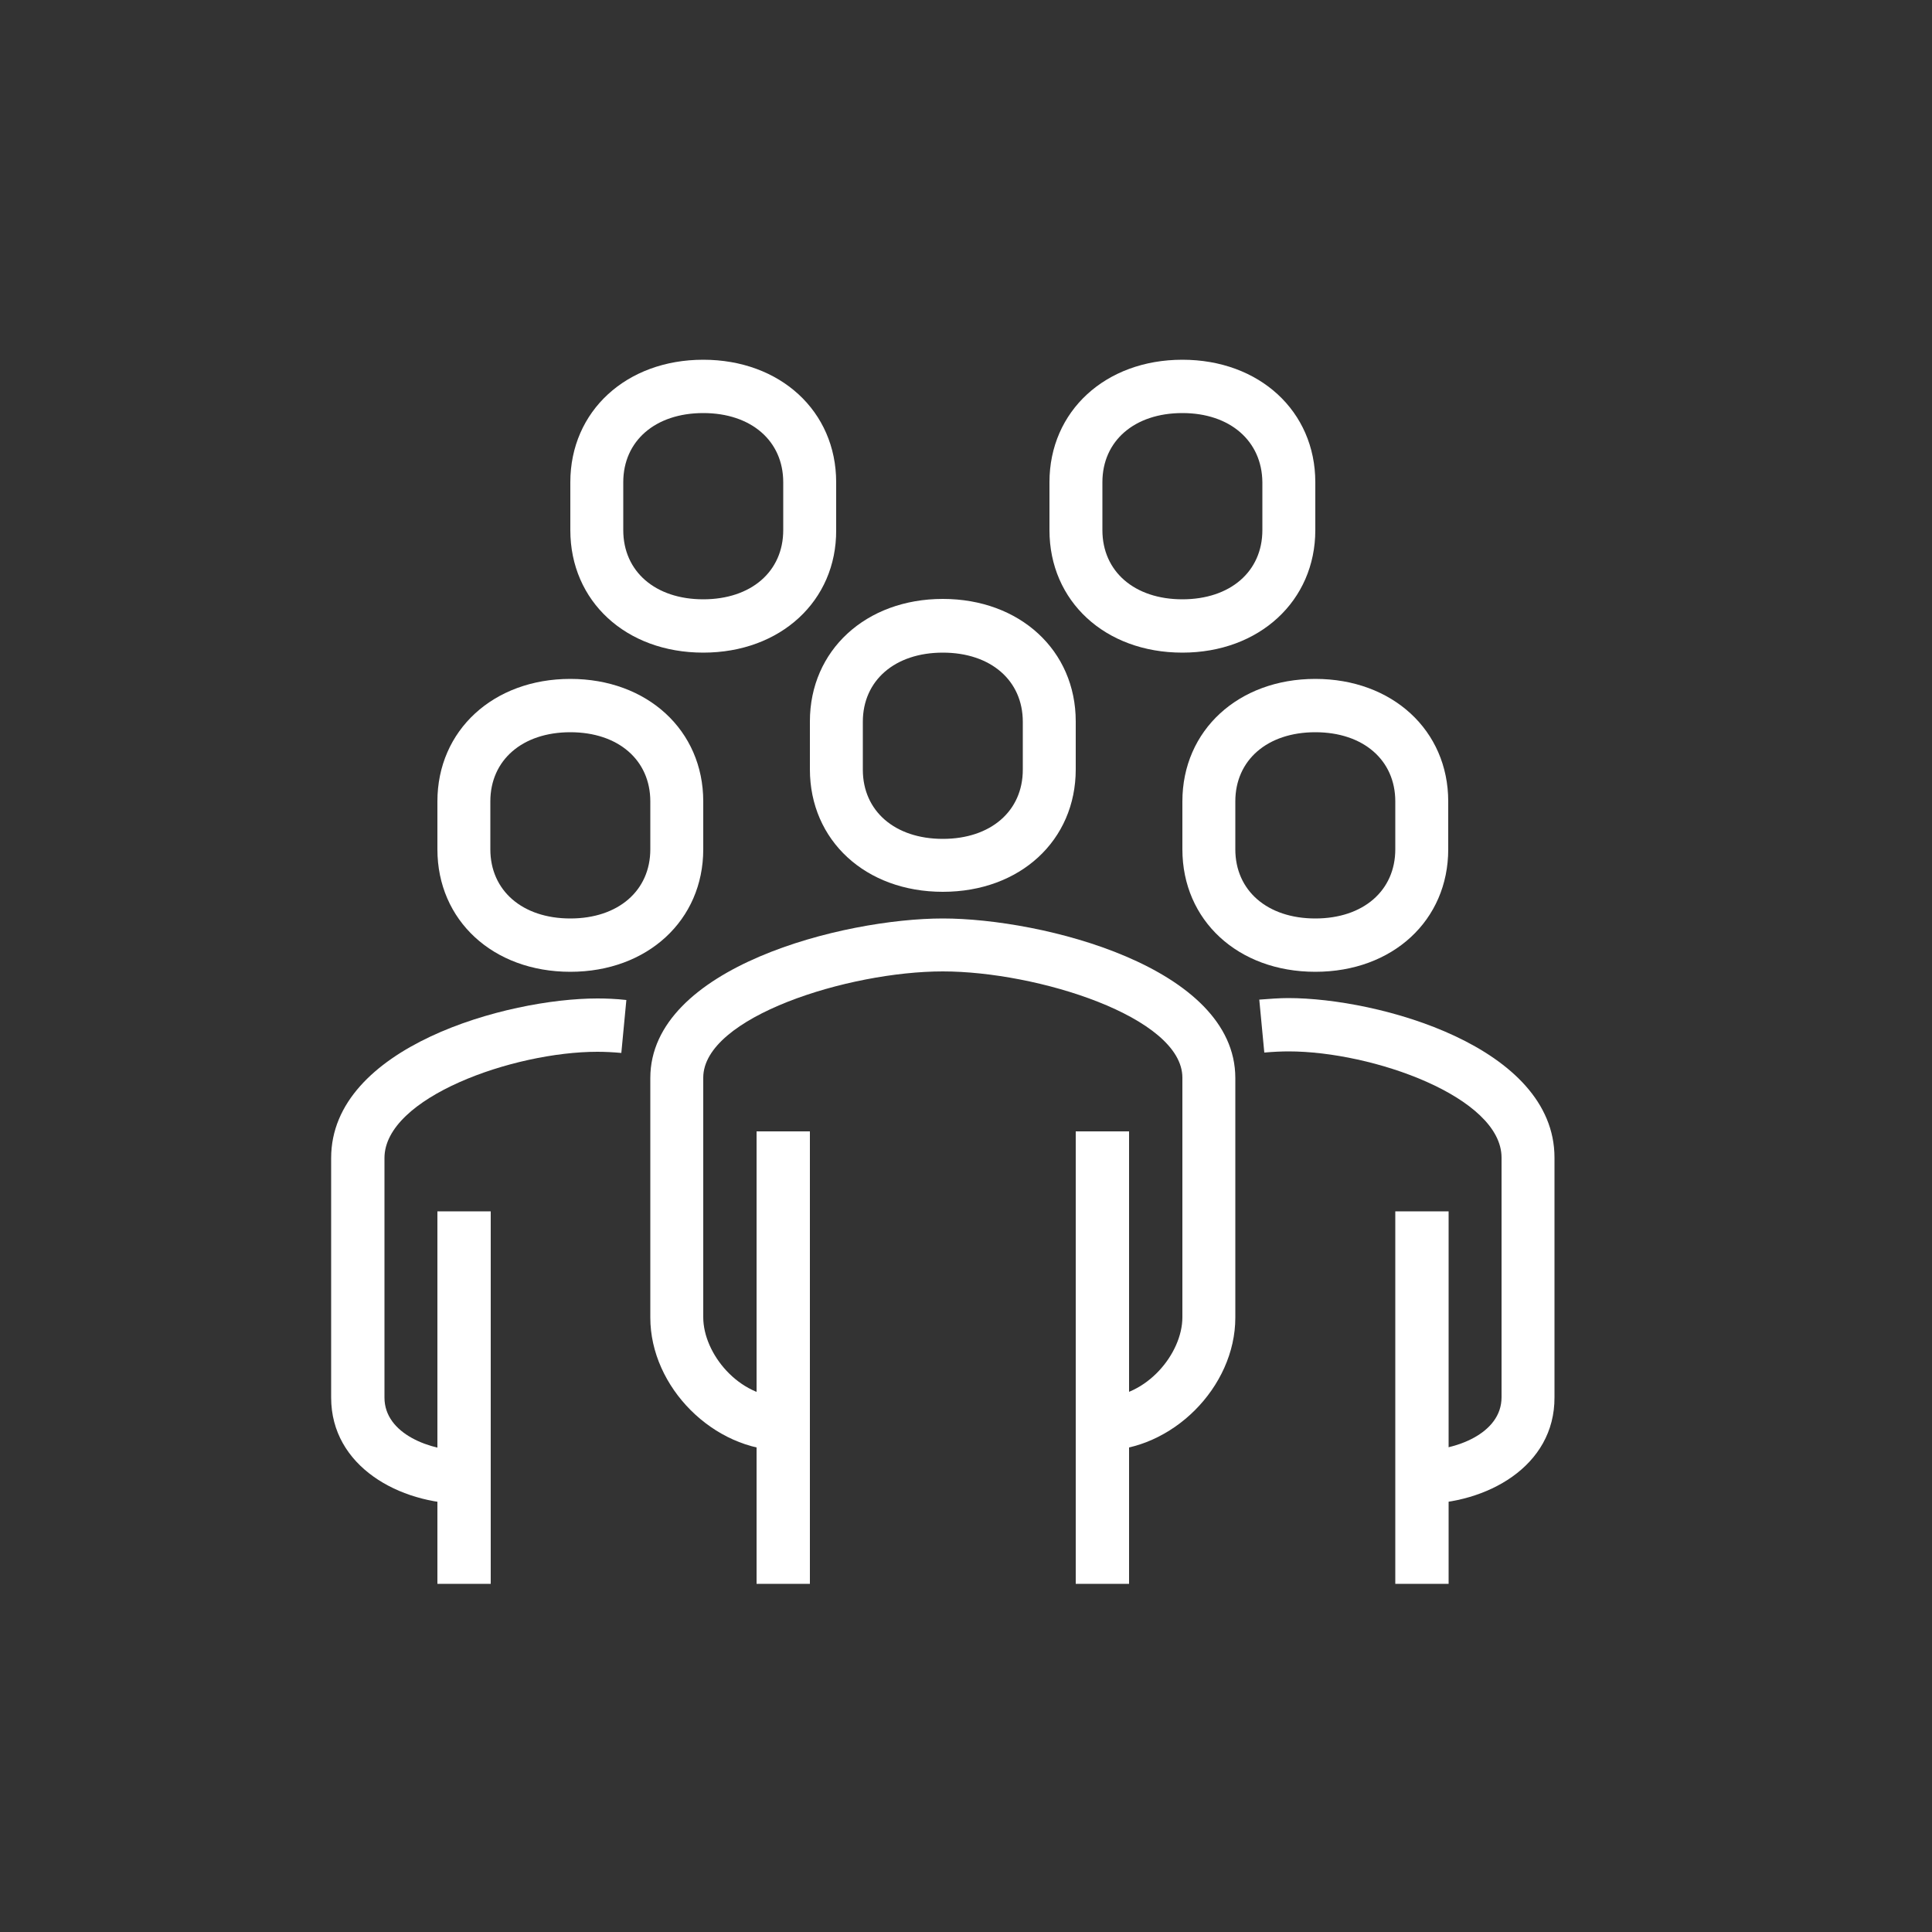
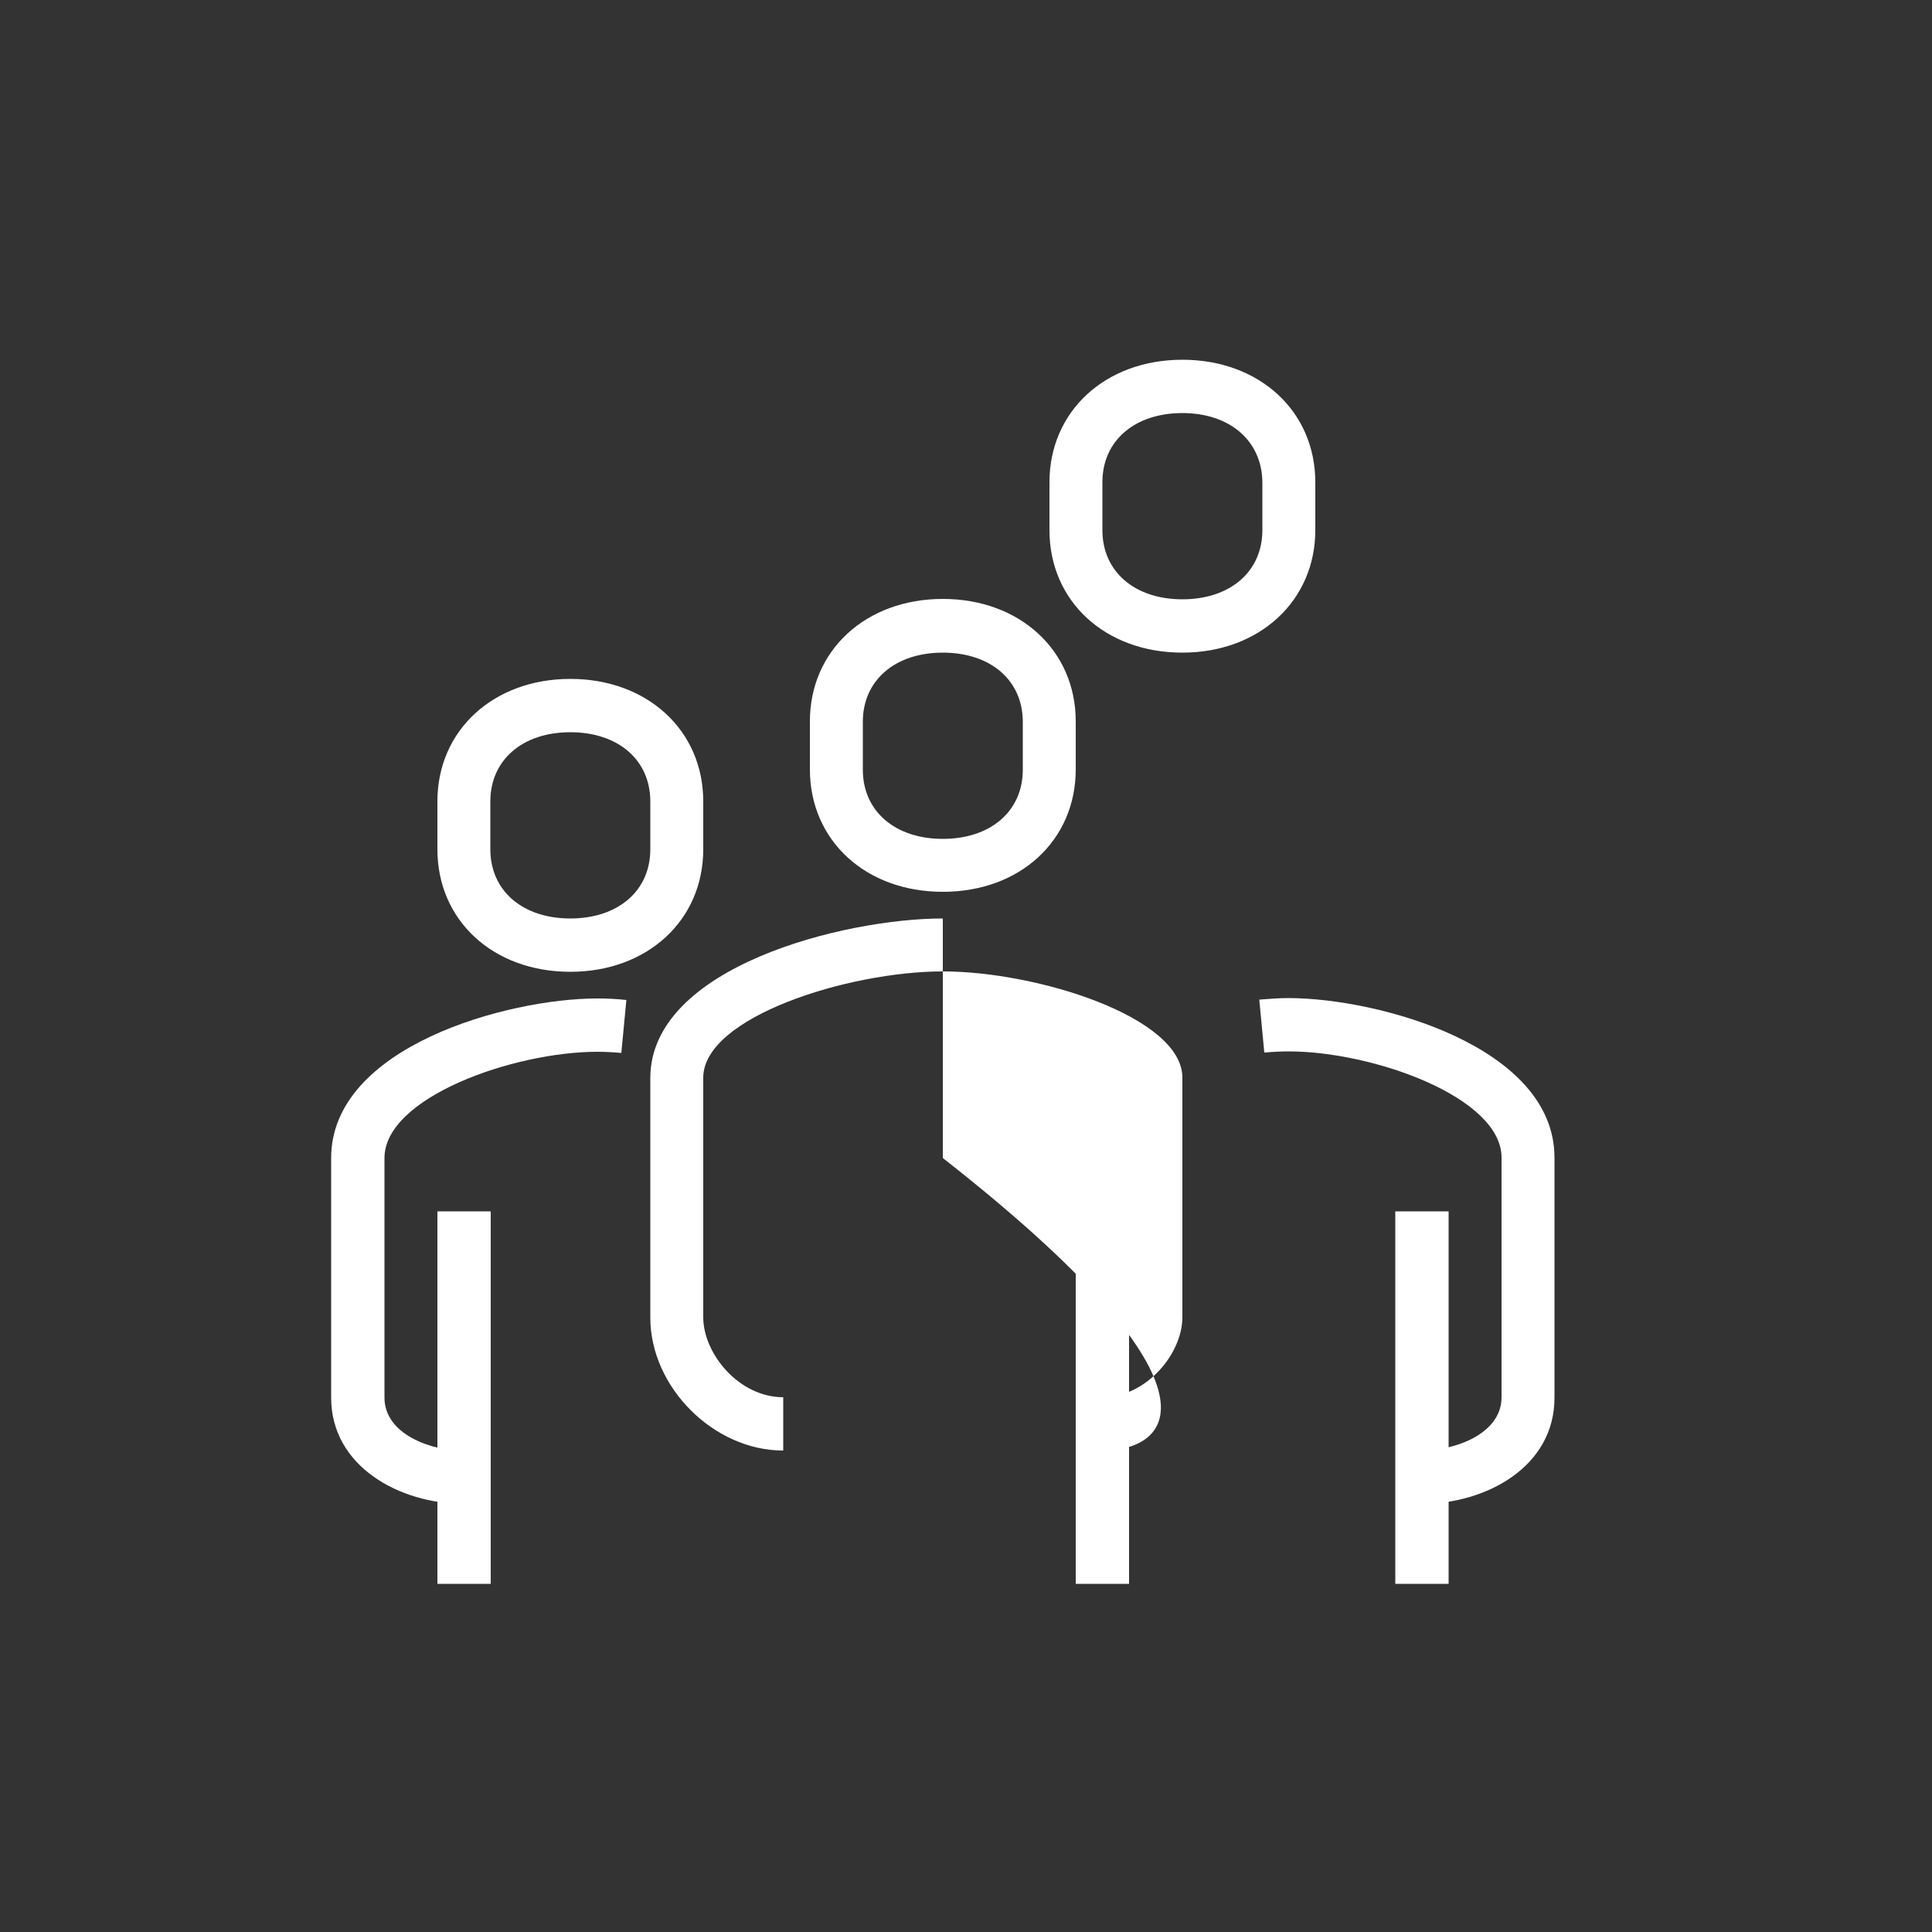
<svg xmlns="http://www.w3.org/2000/svg" version="1.1" id="Ebene_1" x="0px" y="0px" viewBox="0 0 500 500" style="enable-background:new 0 0 500 500;" xml:space="preserve">
  <rect x="0" y="0" width="500" height="500" fill="#333333" stroke="none" />
  <style type="text/css">
	.team0{fill:#FFFFFF;}
</style>
  <g>
-     <path class="team0" d="M285.3,375.4v-13.8c11.4,0,20.7-11.3,20.7-20.7v-62c0-15.7-37.6-27.5-62-27.5c-24.4,0-62,11.8-62,27.5v62   c0,9.4,9.2,20.7,20.7,20.7v13.8c-18,0-34.4-16.4-34.4-34.4v-62c0-28.8,50.2-41.3,75.7-41.3c25.6,0,75.7,12.5,75.7,41.3v62   C319.7,359,303.3,375.4,285.3,375.4z" />
+     <path class="team0" d="M285.3,375.4v-13.8c11.4,0,20.7-11.3,20.7-20.7v-62c0-15.7-37.6-27.5-62-27.5c-24.4,0-62,11.8-62,27.5v62   c0,9.4,9.2,20.7,20.7,20.7v13.8c-18,0-34.4-16.4-34.4-34.4v-62c0-28.8,50.2-41.3,75.7-41.3v62   C319.7,359,303.3,375.4,285.3,375.4z" />
    <path class="team0" d="M367.9,389.2v-13.8c8.6,0,20.7-4.3,20.7-13.8v-62c0-15.7-33.4-27.5-55.1-27.5c-1.9,0-4,0.1-6.3,0.3l-1.3-13.7   c2.6-0.2,5.2-0.4,7.5-0.4c23.3,0,68.9,12.5,68.9,41.3v62C402.4,379.6,384.6,389.2,367.9,389.2z" />
    <path class="team0" d="M244,230.8c-20,0-34.4-13.3-34.4-31.7v-12.4c0-18.4,14.5-31.7,34.4-31.7s34.4,13.3,34.4,31.7v12.4   C278.4,217.5,264,230.8,244,230.8z M244,168.9c-12.4,0-20.7,7.2-20.7,17.9v12.4c0,10.7,8.3,17.9,20.7,17.9s20.7-7.2,20.7-17.9   v-12.4C264.7,176.1,256.4,168.9,244,168.9z" />
    <rect x="361.1" y="313.5" class="team0" width="13.8" height="96.4" />
    <rect x="278.4" y="292.8" class="team0" width="13.8" height="117.1" />
-     <rect x="195.8" y="292.8" class="team0" width="13.8" height="117.1" />
-     <path class="team0" d="M340.4,251.5c-20,0-34.4-13.3-34.4-31.7v-12.4c0-18.4,14.5-31.7,34.4-31.7s34.4,13.3,34.4,31.7v12.4   C374.8,238.2,360.4,251.5,340.4,251.5z M340.4,189.5c-12.4,0-20.7,7.2-20.7,17.9v12.4c0,10.7,8.3,17.9,20.7,17.9   s20.7-7.2,20.7-17.9v-12.4C361.1,196.7,352.8,189.5,340.4,189.5z" />
    <path class="team0" d="M120.1,389.2c-16.7,0-34.4-9.7-34.4-27.5v-62c0-28.8,45.6-41.3,68.9-41.3c2.3,0,4.9,0.1,7.5,0.4l-1.3,13.7   c-2.2-0.2-4.3-0.3-6.2-0.3c-21.7,0-55.1,11.8-55.1,27.5v62c0,9.5,12.1,13.8,20.7,13.8V389.2z" />
    <rect x="113.2" y="313.5" class="team0" width="13.8" height="96.4" />
    <path class="team0" d="M147.6,251.5c-20,0-34.4-13.3-34.4-31.7v-12.4c0-18.4,14.5-31.7,34.4-31.7s34.4,13.3,34.4,31.7v12.4   C182,238.2,167.5,251.5,147.6,251.5z M147.6,189.5c-12.4,0-20.7,7.2-20.7,17.9v12.4c0,10.7,8.3,17.9,20.7,17.9   c12.4,0,20.7-7.2,20.7-17.9v-12.4C168.3,196.7,160,189.5,147.6,189.5z" />
-     <path class="team0" d="M182,168.9c-20,0-34.4-13.3-34.4-31.7v-12.4c0-18.4,14.5-31.7,34.4-31.7s34.4,13.3,34.4,31.7v12.4   C216.5,155.5,202,168.9,182,168.9z M182,106.9c-12.4,0-20.7,7.2-20.7,17.9v12.4c0,10.7,8.3,17.9,20.7,17.9s20.7-7.2,20.7-17.9   v-12.4C202.7,114.1,194.4,106.9,182,106.9z" />
    <path class="team0" d="M306,168.9c-20,0-34.4-13.3-34.4-31.7v-12.4c0-18.4,14.5-31.7,34.4-31.7s34.4,13.3,34.4,31.7v12.4   C340.4,155.5,325.9,168.9,306,168.9z M306,106.9c-12.4,0-20.7,7.2-20.7,17.9v12.4c0,10.7,8.3,17.9,20.7,17.9s20.7-7.2,20.7-17.9   v-12.4C326.6,114.1,318.3,106.9,306,106.9z" />
  </g>
</svg>